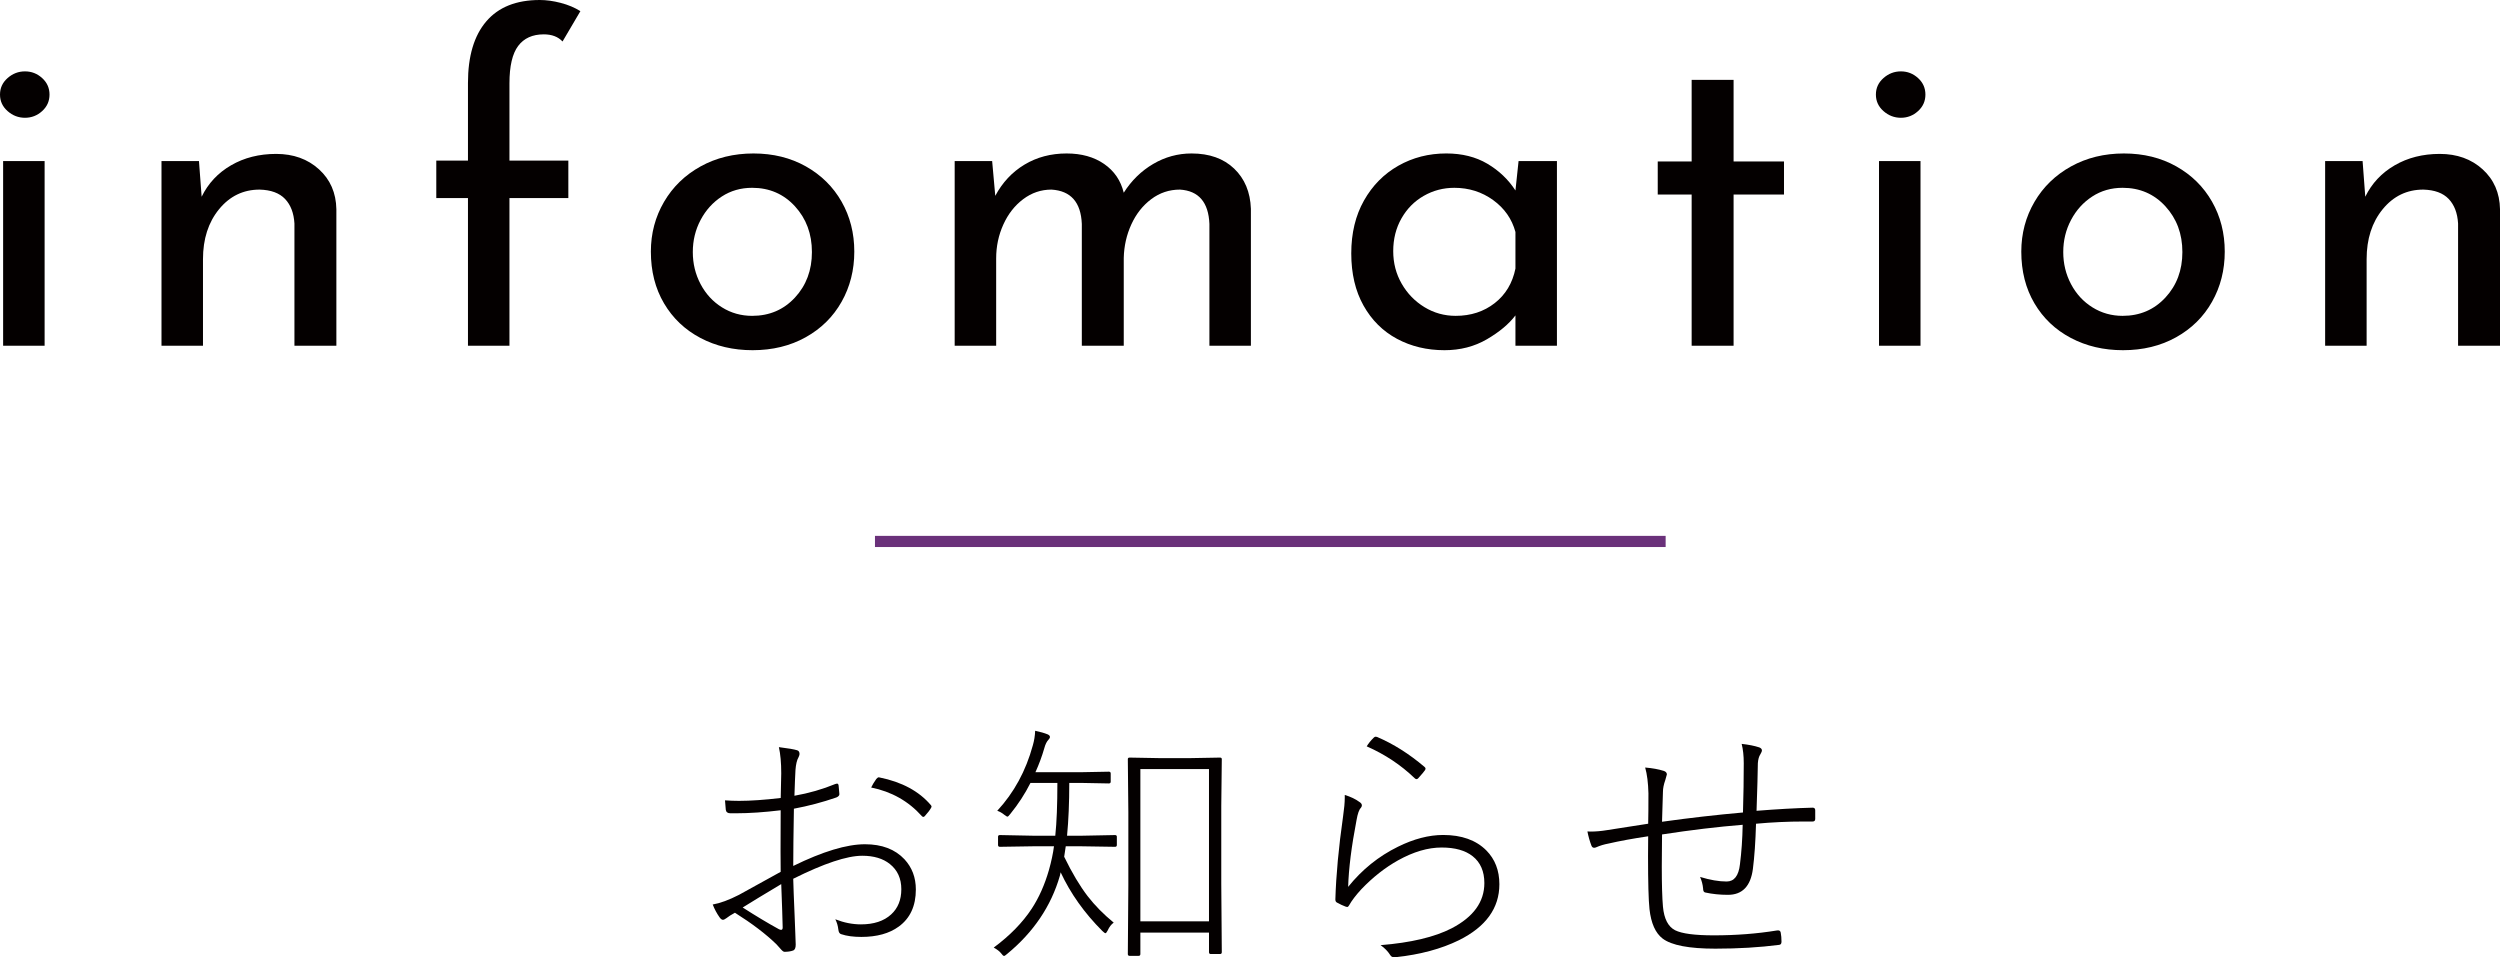
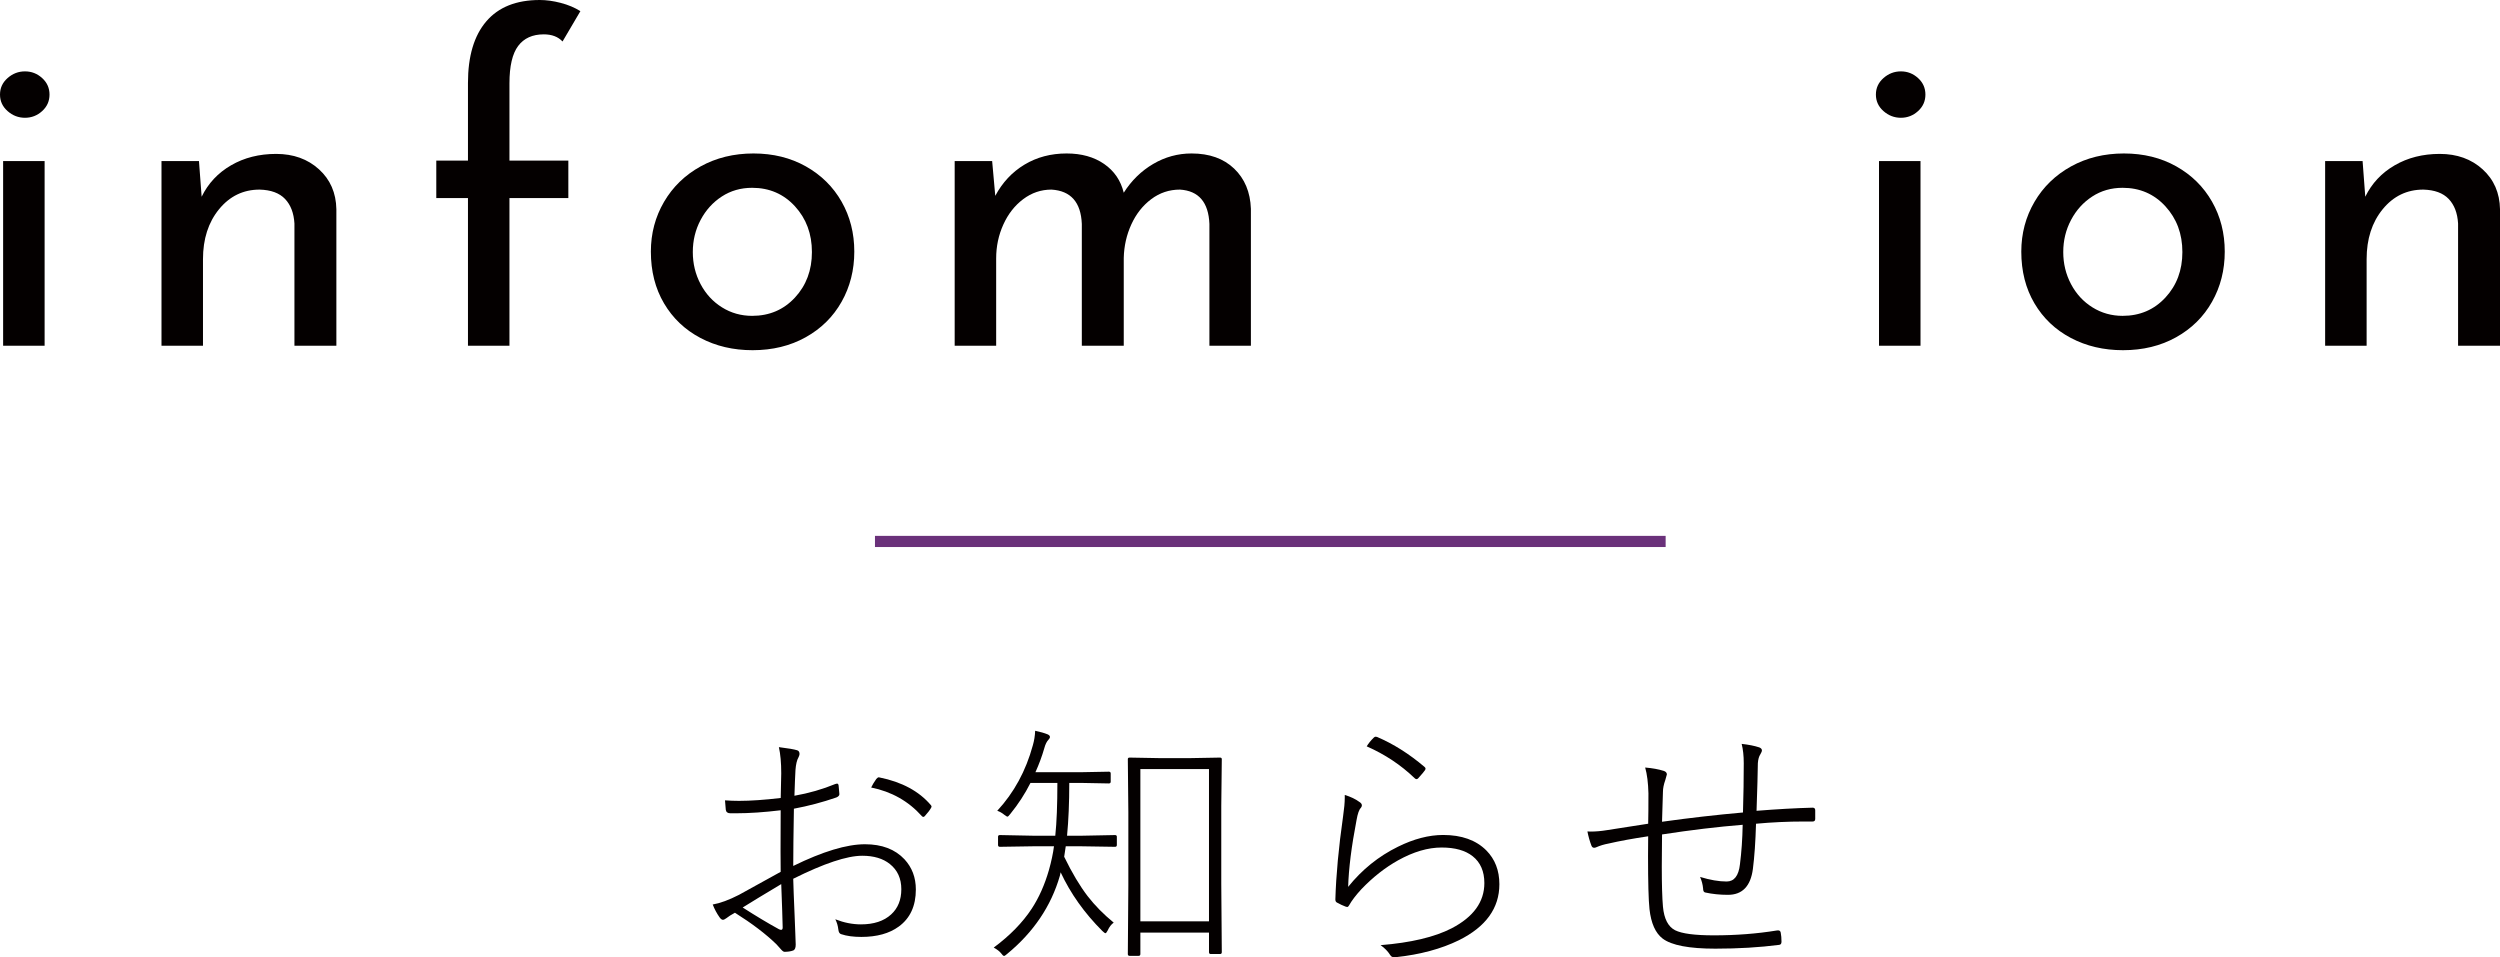
<svg xmlns="http://www.w3.org/2000/svg" version="1.1" id="レイヤー_1" x="0px" y="0px" width="224.157px" height="85.834px" viewBox="0 0 224.157 85.834" enable-background="new 0 0 224.157 85.834" xml:space="preserve">
  <g>
    <g>
      <path fill="#040000" d="M0.68,7c0.453-0.4,0.973-0.6,1.56-0.6c0.586,0,1.1,0.2,1.54,0.6c0.44,0.4,0.66,0.894,0.66,1.48    c0,0.587-0.22,1.08-0.66,1.48c-0.44,0.4-0.954,0.6-1.54,0.6c-0.587,0-1.107-0.2-1.56-0.6C0.226,9.56,0,9.067,0,8.48    C0,7.894,0.226,7.4,0.68,7z M4,14.44V31H0.28V14.44H4z" />
      <path fill="#040000" d="M28.6,15.18c1.013,0.92,1.533,2.114,1.56,3.58V31H26.4V20.04c-0.054-0.933-0.334-1.666-0.84-2.2    c-0.507-0.533-1.267-0.813-2.28-0.84c-1.467,0-2.68,0.587-3.64,1.76c-0.96,1.174-1.44,2.667-1.44,4.48V31h-3.72V14.44h3.36    l0.24,3.2c0.586-1.2,1.466-2.14,2.64-2.819c1.173-0.681,2.52-1.021,4.04-1.021C26.306,13.8,27.586,14.26,28.6,15.18z" />
      <path fill="#040000" d="M41.959,17.76h-2.84V14.4h2.84V7.44c0-2.4,0.546-4.24,1.64-5.52C44.692,0.64,46.292,0,48.399,0    c0.586,0,1.213,0.087,1.88,0.26c0.667,0.174,1.253,0.42,1.76,0.74l-1.6,2.72c-0.4-0.426-0.96-0.64-1.68-0.64    c-1.014,0-1.78,0.347-2.3,1.04s-0.78,1.813-0.78,3.36v6.92h5.28v3.36h-5.28V31h-3.72V17.76z" />
      <path fill="#040000" d="M59.539,18.1c0.786-1.346,1.88-2.406,3.28-3.18c1.4-0.773,2.98-1.16,4.74-1.16s3.326,0.387,4.7,1.16    c1.373,0.774,2.44,1.827,3.2,3.16c0.76,1.334,1.14,2.827,1.14,4.48c0,1.654-0.38,3.154-1.14,4.5    c-0.76,1.347-1.833,2.407-3.22,3.18c-1.387,0.773-2.974,1.16-4.76,1.16c-1.734,0-3.293-0.367-4.68-1.1    c-1.387-0.733-2.474-1.766-3.26-3.1c-0.787-1.333-1.18-2.88-1.18-4.64C58.359,20.934,58.752,19.447,59.539,18.1z M62.819,25.48    c0.466,0.88,1.106,1.574,1.92,2.08c0.813,0.507,1.713,0.76,2.7,0.76c1.546,0,2.826-0.547,3.84-1.641    c1.013-1.093,1.52-2.453,1.52-4.08s-0.507-2.993-1.52-4.1c-1.014-1.106-2.294-1.66-3.84-1.66c-1.014,0-1.92,0.26-2.72,0.78    c-0.8,0.52-1.434,1.22-1.9,2.1c-0.467,0.88-0.7,1.84-0.7,2.88C62.119,23.64,62.352,24.6,62.819,25.48z" />
      <path fill="#040000" d="M110.659,15.12c0.946,0.907,1.446,2.106,1.5,3.6V31h-3.72V20.08c-0.08-1.946-0.96-2.973-2.64-3.08    c-0.96,0-1.82,0.287-2.58,0.86c-0.76,0.573-1.354,1.326-1.78,2.26c-0.427,0.934-0.654,1.934-0.68,3V31h-3.76V20.08    c-0.08-1.946-0.987-2.973-2.72-3.08c-0.934,0-1.78,0.287-2.54,0.86c-0.76,0.573-1.354,1.333-1.78,2.279    c-0.427,0.947-0.64,1.954-0.64,3.021V31h-3.72V14.44h3.36l0.28,3.12c0.64-1.2,1.513-2.133,2.62-2.8c1.106-0.666,2.366-1,3.78-1    c1.333,0,2.453,0.314,3.36,0.94c0.906,0.627,1.493,1.486,1.76,2.58c0.693-1.094,1.573-1.953,2.64-2.58    c1.066-0.626,2.213-0.94,3.44-0.94C108.439,13.76,109.712,14.214,110.659,15.12z" />
-       <path fill="#040000" d="M139.599,14.44V31h-3.72v-2.72c-0.587,0.773-1.44,1.486-2.56,2.14c-1.121,0.653-2.387,0.98-3.801,0.98    c-1.573,0-2.994-0.34-4.26-1.02c-1.267-0.68-2.267-1.673-3-2.98c-0.734-1.306-1.1-2.866-1.1-4.68c0-1.813,0.38-3.393,1.14-4.74    c0.76-1.346,1.786-2.386,3.08-3.12c1.293-0.733,2.726-1.101,4.3-1.101c1.413,0,2.641,0.307,3.68,0.92    c1.041,0.614,1.881,1.414,2.521,2.4l0.28-2.64H139.599z M134.019,27.18c0.974-0.76,1.594-1.793,1.86-3.1V20.8    c-0.319-1.173-0.987-2.126-2-2.86c-1.014-0.733-2.174-1.1-3.479-1.1c-0.987,0-1.9,0.24-2.74,0.72s-1.508,1.154-2,2.02    c-0.494,0.867-0.74,1.847-0.74,2.94c0,1.067,0.253,2.04,0.76,2.92c0.506,0.88,1.187,1.58,2.04,2.1c0.853,0.52,1.786,0.78,2.8,0.78    C131.879,28.32,133.045,27.94,134.019,27.18z" />
-       <path fill="#040000" d="M155.438,7.16v7.32h4.52v2.96h-4.52V31h-3.76V17.44h-3.041v-2.96h3.041V7.16H155.438z" />
      <path fill="#040000" d="M168.878,7c0.453-0.4,0.973-0.6,1.561-0.6c0.586,0,1.1,0.2,1.539,0.6c0.44,0.4,0.66,0.894,0.66,1.48    c0,0.587-0.22,1.08-0.66,1.48c-0.439,0.4-0.953,0.6-1.539,0.6c-0.588,0-1.107-0.2-1.561-0.6c-0.454-0.4-0.68-0.893-0.68-1.48    C168.198,7.894,168.424,7.4,168.878,7z M172.198,14.44V31h-3.721V14.44H172.198z" />
      <path fill="#040000" d="M182.417,18.1c0.787-1.346,1.881-2.406,3.28-3.18c1.4-0.773,2.98-1.16,4.74-1.16s3.326,0.387,4.7,1.16    c1.373,0.774,2.439,1.827,3.199,3.16c0.761,1.334,1.141,2.827,1.141,4.48c0,1.654-0.38,3.154-1.141,4.5    c-0.76,1.347-1.833,2.407-3.219,3.18c-1.388,0.773-2.975,1.16-4.761,1.16c-1.733,0-3.294-0.367-4.68-1.1    c-1.388-0.733-2.474-1.766-3.261-3.1c-0.786-1.333-1.18-2.88-1.18-4.64C181.237,20.934,181.631,19.447,182.417,18.1z     M185.697,25.48c0.466,0.88,1.106,1.574,1.921,2.08c0.813,0.507,1.713,0.76,2.699,0.76c1.547,0,2.826-0.547,3.84-1.641    c1.014-1.093,1.521-2.453,1.521-4.08s-0.507-2.993-1.521-4.1c-1.014-1.106-2.293-1.66-3.84-1.66c-1.014,0-1.92,0.26-2.72,0.78    c-0.8,0.52-1.435,1.22-1.9,2.1c-0.467,0.88-0.7,1.84-0.7,2.88C184.997,23.64,185.23,24.6,185.697,25.48z" />
      <path fill="#040000" d="M222.597,15.18c1.014,0.92,1.533,2.114,1.561,3.58V31h-3.76V20.04c-0.054-0.933-0.334-1.666-0.84-2.2    c-0.508-0.533-1.268-0.813-2.28-0.84c-1.467,0-2.681,0.587-3.64,1.76c-0.961,1.174-1.44,2.667-1.44,4.48V31h-3.72V14.44h3.359    l0.24,3.2c0.586-1.2,1.467-2.14,2.641-2.819c1.173-0.681,2.52-1.021,4.039-1.021C220.304,13.8,221.583,14.26,222.597,15.18z" />
    </g>
  </g>
  <g>
    <path fill="#040000" d="M70.001,71.549c0.031-1.086,0.047-1.824,0.047-2.215c0-0.93-0.07-1.711-0.211-2.344   c0.82,0.102,1.367,0.195,1.641,0.281c0.141,0.047,0.211,0.16,0.211,0.34c0,0.063-0.031,0.16-0.094,0.293   c-0.141,0.242-0.23,0.617-0.27,1.125c-0.031,0.539-0.063,1.313-0.094,2.32c1.289-0.227,2.512-0.578,3.668-1.055   c0.063-0.023,0.113-0.035,0.152-0.035c0.078,0,0.125,0.059,0.141,0.176c0.047,0.484,0.07,0.742,0.07,0.773   c0,0.117-0.09,0.215-0.27,0.293c-1.242,0.43-2.512,0.766-3.809,1.008c-0.039,2.242-0.059,3.953-0.059,5.133   c2.648-1.297,4.793-1.945,6.434-1.945c1.516,0,2.695,0.449,3.539,1.348c0.68,0.734,1.02,1.637,1.02,2.707   c0,1.477-0.512,2.586-1.535,3.328c-0.844,0.617-1.961,0.926-3.352,0.926c-0.719,0-1.32-0.082-1.805-0.246   c-0.148-0.039-0.234-0.18-0.258-0.422c-0.039-0.336-0.129-0.641-0.27-0.914c0.773,0.305,1.539,0.457,2.297,0.457   c1.156,0,2.059-0.297,2.707-0.891c0.609-0.555,0.914-1.309,0.914-2.262c0-0.961-0.344-1.715-1.031-2.262   c-0.617-0.492-1.441-0.738-2.473-0.738c-1.367,0-3.43,0.688-6.188,2.063c0.016,0.672,0.059,1.809,0.129,3.41   c0,0.188,0.02,0.691,0.059,1.512c0.023,0.539,0.035,0.867,0.035,0.984c0,0.297-0.078,0.473-0.234,0.527   c-0.211,0.078-0.469,0.117-0.773,0.117c-0.078,0-0.18-0.07-0.305-0.211c-0.219-0.25-0.355-0.402-0.41-0.457   c-0.945-0.922-2.188-1.867-3.727-2.836c-0.32,0.172-0.578,0.336-0.773,0.492c-0.125,0.094-0.227,0.141-0.305,0.141   c-0.094,0-0.191-0.07-0.293-0.211c-0.25-0.352-0.457-0.738-0.621-1.16c0.672-0.117,1.457-0.406,2.355-0.867   c0.063-0.031,1.309-0.719,3.738-2.063c-0.008-0.609-0.012-1.223-0.012-1.84l0.012-3.68c-1.484,0.18-2.816,0.27-3.996,0.27   c-0.172,0-0.344,0-0.516,0c-0.242,0-0.379-0.105-0.41-0.316c-0.016-0.141-0.039-0.422-0.07-0.844   c0.414,0.031,0.836,0.047,1.266,0.047C67.306,71.807,68.548,71.721,70.001,71.549z M70.048,79.271   c-1.531,0.914-2.684,1.613-3.457,2.098c1.195,0.766,2.277,1.414,3.246,1.945c0.078,0.039,0.145,0.059,0.199,0.059   c0.094,0,0.141-0.07,0.141-0.211C70.162,82.404,70.119,81.107,70.048,79.271z M78.111,70.611c0.102-0.219,0.254-0.473,0.457-0.762   c0.086-0.102,0.16-0.152,0.223-0.152c0.023,0,0.047,0.004,0.07,0.012c2.008,0.406,3.543,1.234,4.605,2.484   c0.039,0.047,0.059,0.09,0.059,0.129c0,0.031-0.02,0.078-0.059,0.141c-0.094,0.172-0.277,0.41-0.551,0.715   c-0.047,0.047-0.09,0.07-0.129,0.07s-0.082-0.023-0.129-0.07C81.455,71.834,79.939,70.979,78.111,70.611z" />
    <path fill="#040000" d="M94.808,70.201h-2.414c-0.492,0.977-1.094,1.902-1.805,2.777c-0.125,0.164-0.211,0.246-0.258,0.246   s-0.145-0.059-0.293-0.176c-0.188-0.156-0.395-0.273-0.621-0.352c1.5-1.617,2.563-3.57,3.188-5.859   c0.125-0.43,0.195-0.867,0.211-1.313c0.453,0.094,0.832,0.203,1.137,0.328c0.125,0.063,0.188,0.137,0.188,0.223   c0,0.078-0.039,0.156-0.117,0.234c-0.164,0.164-0.293,0.422-0.387,0.773c-0.211,0.734-0.477,1.453-0.797,2.156h4.113l2.473-0.047   c0.109,0,0.164,0.055,0.164,0.164v0.727c0,0.109-0.055,0.164-0.164,0.164l-2.473-0.047h-1.078c0,1.766-0.066,3.344-0.199,4.734   h1.324l2.977-0.059c0.109,0,0.164,0.051,0.164,0.152v0.738c0,0.109-0.055,0.164-0.164,0.164l-2.977-0.047h-1.441l-0.141,0.938   c0.703,1.445,1.406,2.625,2.109,3.539c0.648,0.836,1.426,1.625,2.332,2.367c-0.219,0.156-0.398,0.391-0.539,0.703   c-0.086,0.164-0.152,0.246-0.199,0.246s-0.141-0.066-0.281-0.199c-1.609-1.609-2.855-3.363-3.738-5.262   c-0.016,0.078-0.039,0.184-0.07,0.316c-0.789,2.727-2.367,5.063-4.734,7.008c-0.133,0.117-0.223,0.176-0.27,0.176   c-0.063,0-0.156-0.086-0.281-0.258c-0.133-0.164-0.348-0.328-0.645-0.492c1.453-1.078,2.59-2.242,3.41-3.492   c0.648-0.992,1.16-2.141,1.535-3.445c0.219-0.773,0.371-1.488,0.457-2.145h-1.875l-2.977,0.047c-0.109,0-0.164-0.055-0.164-0.164   v-0.738c0-0.102,0.055-0.152,0.164-0.152l2.977,0.059h1.992C94.745,73.74,94.808,72.162,94.808,70.201z M102.249,83.619v1.922   c0,0.109-0.055,0.164-0.164,0.164h-0.797c-0.109,0-0.164-0.055-0.164-0.164l0.047-6.164v-6.551l-0.047-4.758   c0-0.094,0.055-0.141,0.164-0.141l2.59,0.047h2.918l2.59-0.047c0.109,0,0.164,0.047,0.164,0.141l-0.047,4.207v6.973l0.047,6.129   c0,0.109-0.055,0.164-0.164,0.164h-0.82c-0.109,0-0.164-0.055-0.164-0.164v-1.758H102.249z M102.249,82.611h6.152V68.959h-6.152   V82.611z" />
    <path fill="#040000" d="M120.575,71.279c0.523,0.156,0.965,0.367,1.324,0.633c0.141,0.086,0.211,0.188,0.211,0.305   c0,0.07-0.031,0.145-0.094,0.223c-0.156,0.148-0.285,0.516-0.387,1.102c-0.453,2.352-0.703,4.344-0.75,5.977   c1.242-1.547,2.731-2.746,4.465-3.598c1.422-0.703,2.773-1.055,4.055-1.055c1.656,0,2.945,0.461,3.867,1.383   c0.781,0.789,1.172,1.801,1.172,3.035c0,2.141-1.207,3.813-3.621,5.016c-1.594,0.781-3.48,1.289-5.66,1.523   c-0.047,0.008-0.09,0.012-0.129,0.012c-0.172,0-0.297-0.066-0.375-0.199c-0.211-0.336-0.5-0.633-0.867-0.891   c2.719-0.219,4.844-0.723,6.375-1.512c1.953-1.016,2.93-2.367,2.93-4.055c0-1.047-0.348-1.848-1.043-2.402   c-0.656-0.523-1.586-0.785-2.789-0.785c-1.227,0-2.527,0.383-3.902,1.148c-1.172,0.656-2.27,1.52-3.293,2.59   c-0.492,0.531-0.863,1.02-1.113,1.465c-0.047,0.086-0.102,0.129-0.164,0.129c-0.023,0-0.07-0.012-0.141-0.035   c-0.234-0.086-0.492-0.207-0.773-0.363c-0.094-0.047-0.141-0.141-0.141-0.281c0.063-2.172,0.293-4.652,0.691-7.441   c0.102-0.695,0.152-1.254,0.152-1.676C120.575,71.416,120.575,71.334,120.575,71.279z M122.543,66.92   c0.148-0.25,0.355-0.508,0.622-0.773c0.063-0.063,0.121-0.094,0.176-0.094c0.031,0,0.074,0.008,0.129,0.023   c1.453,0.617,2.871,1.512,4.254,2.684c0.063,0.055,0.094,0.105,0.094,0.152c0,0.039-0.016,0.086-0.047,0.141   c-0.094,0.141-0.301,0.387-0.621,0.738c-0.047,0.047-0.094,0.07-0.141,0.07c-0.055,0-0.113-0.031-0.176-0.094   C125.606,68.588,124.177,67.639,122.543,66.92z" />
    <path fill="#040000" d="M156.28,72.85c0.047-1.563,0.07-3.035,0.07-4.418c0-0.664-0.063-1.242-0.188-1.734   c0.633,0.07,1.16,0.176,1.582,0.316c0.156,0.063,0.234,0.152,0.234,0.27c0,0.078-0.047,0.195-0.141,0.352   c-0.125,0.188-0.199,0.453-0.223,0.797c-0.008,0.813-0.047,2.234-0.117,4.266c1.852-0.148,3.527-0.242,5.027-0.281   c0.156,0,0.234,0.078,0.234,0.234v0.773c0,0.156-0.078,0.234-0.234,0.234h-0.785c-1.422,0-2.852,0.066-4.289,0.199   c-0.047,1.617-0.141,2.969-0.281,4.055c-0.203,1.547-0.949,2.32-2.238,2.32c-0.719,0-1.398-0.07-2.039-0.211   c-0.125-0.023-0.188-0.145-0.188-0.363c-0.031-0.344-0.121-0.688-0.27-1.031c0.891,0.273,1.684,0.41,2.379,0.41   c0.68,0,1.078-0.512,1.195-1.535c0.141-1.102,0.223-2.285,0.246-3.551c-2.234,0.18-4.645,0.469-7.23,0.867   c-0.016,1.063-0.023,2.023-0.023,2.883c0,1.617,0.035,2.816,0.105,3.598c0.102,1.086,0.465,1.789,1.09,2.109   c0.609,0.305,1.766,0.457,3.469,0.457c1.984,0,3.863-0.145,5.637-0.434c0.039-0.008,0.078-0.012,0.117-0.012   c0.141,0,0.223,0.066,0.246,0.199c0.047,0.242,0.07,0.516,0.07,0.82c0,0.172-0.07,0.266-0.211,0.281   c-1.766,0.227-3.672,0.34-5.719,0.34c-2.352,0-3.926-0.301-4.723-0.902c-0.648-0.492-1.043-1.375-1.184-2.648   c-0.086-0.805-0.129-2.398-0.129-4.781c0-0.492,0.004-1.074,0.012-1.746c-1.367,0.203-2.559,0.422-3.574,0.656   c-0.383,0.07-0.742,0.18-1.078,0.328c-0.07,0.031-0.133,0.047-0.188,0.047c-0.117,0-0.199-0.063-0.246-0.188   c-0.148-0.383-0.27-0.809-0.363-1.277c0.086,0.008,0.18,0.012,0.281,0.012c0.469,0,0.961-0.043,1.477-0.129   c0.273-0.039,0.926-0.141,1.957-0.305c0.695-0.109,1.273-0.199,1.734-0.27c0.016-0.641,0.023-1.547,0.023-2.719   c-0.023-0.945-0.121-1.719-0.293-2.32c0.648,0.055,1.207,0.156,1.676,0.305c0.18,0.063,0.27,0.168,0.27,0.316l-0.141,0.504   c-0.141,0.398-0.211,0.75-0.211,1.055c-0.016,0.461-0.031,0.965-0.047,1.512c-0.016,0.633-0.027,1.023-0.035,1.172   C151.472,73.338,153.89,73.061,156.28,72.85z" />
  </g>
  <line fill="none" stroke="#6A317A" stroke-miterlimit="10" x1="78.452" y1="48.548" x2="149.346" y2="48.548" />
</svg>